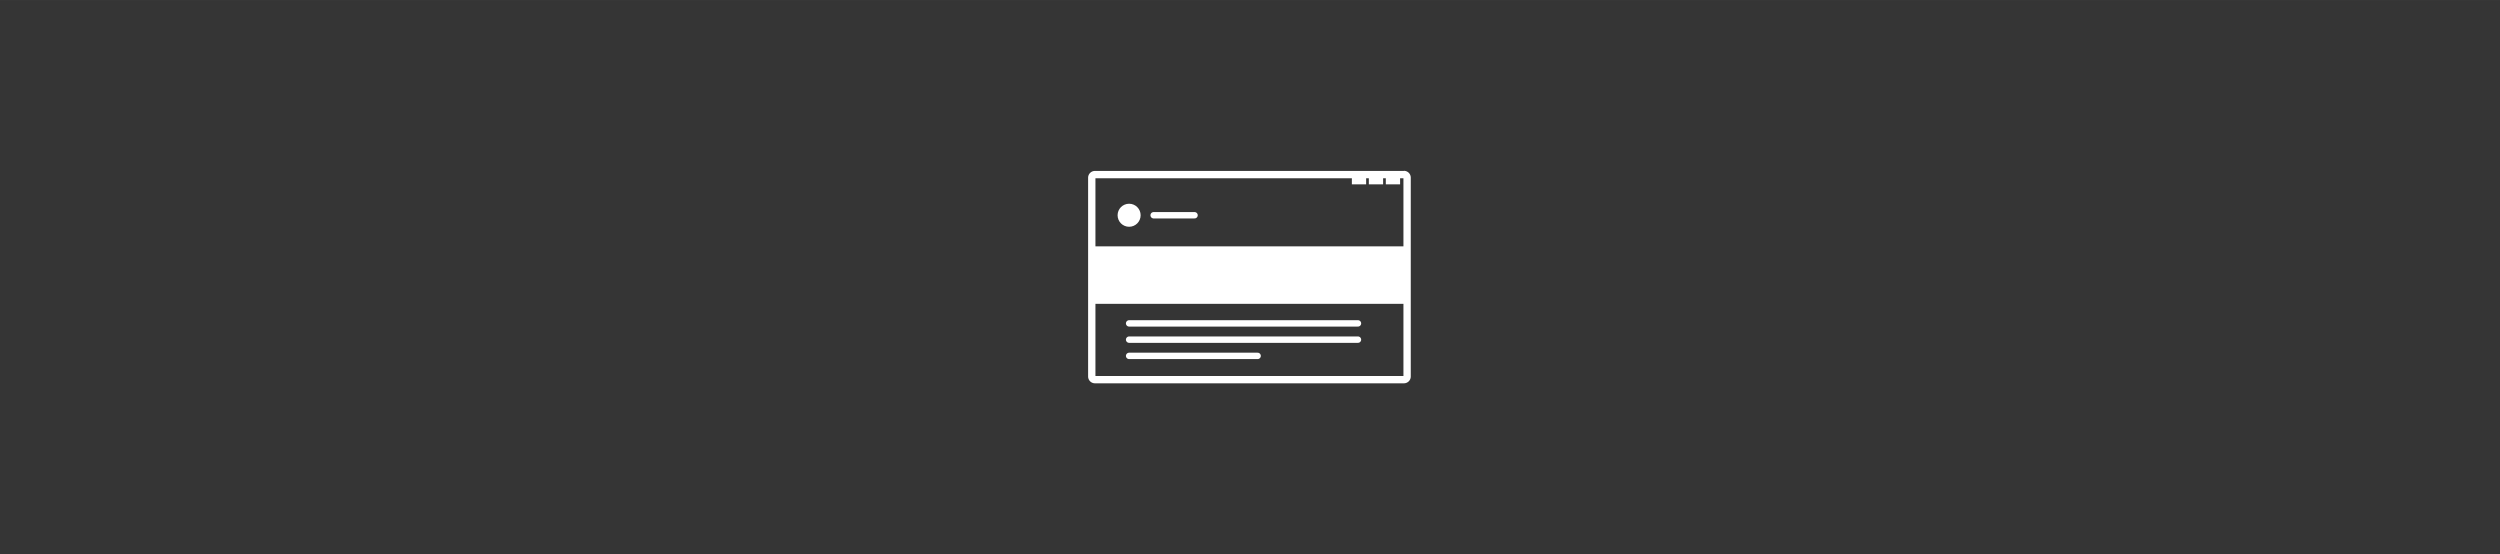
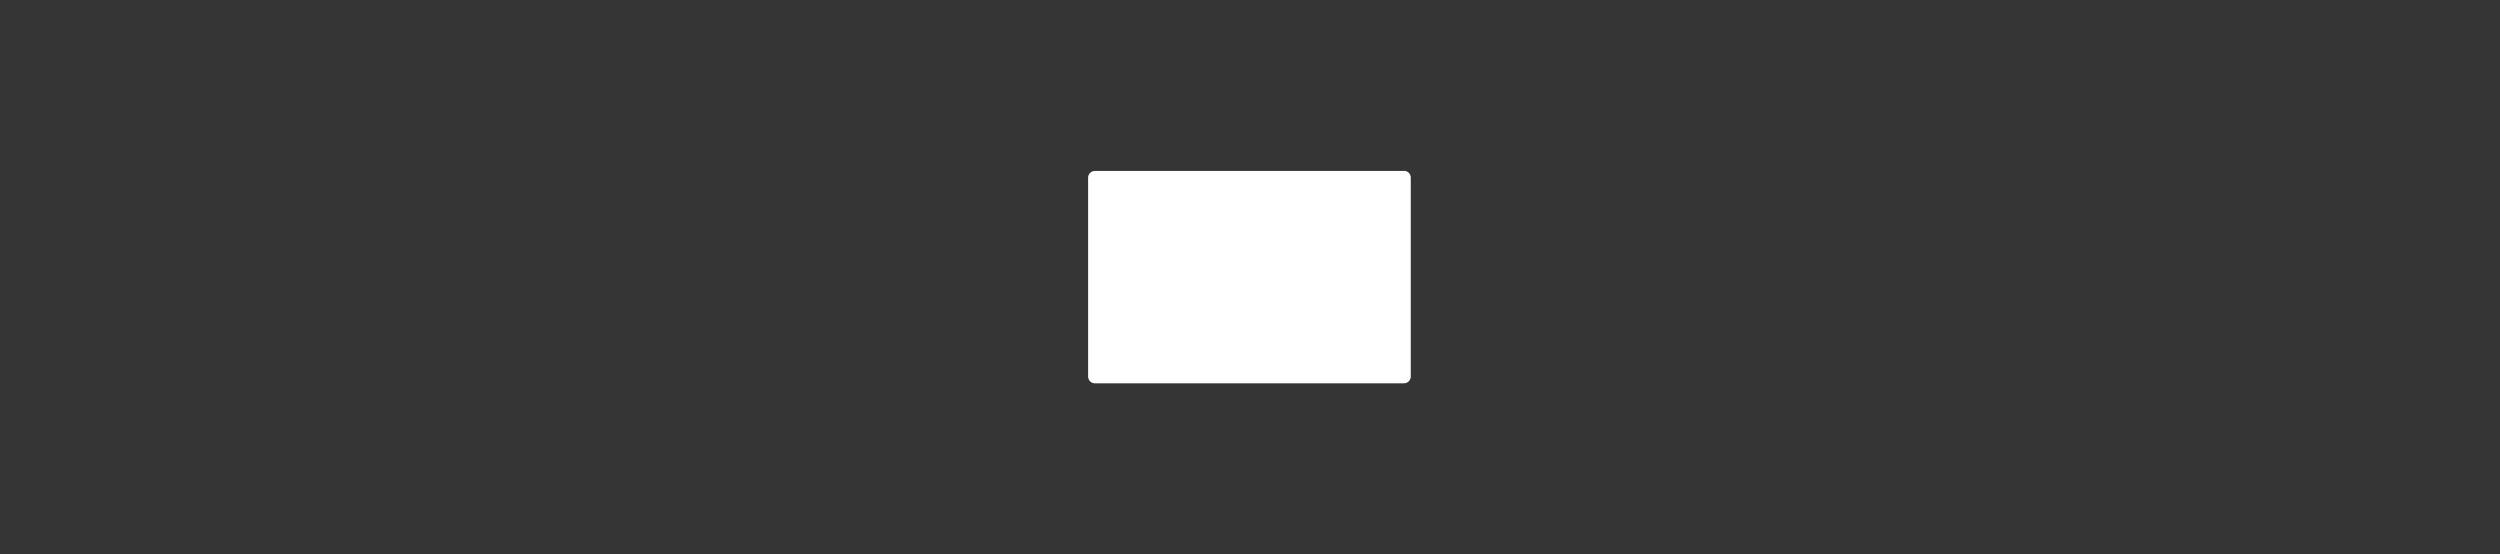
<svg xmlns="http://www.w3.org/2000/svg" viewBox="0 0 911.6 202.04">
  <rect x="0" y="0" width="911.6" height="202.04" fill="#808080" stroke="none" />
  <defs>
    <style>.a,.c,.d{fill:#353535;}.b{fill:#fff;}.c,.d{stroke:#fff;stroke-linecap:round;stroke-width:2.33px;}.c{stroke-miterlimit:10;}.d{stroke-linejoin:round;}</style>
  </defs>
  <title>a</title>
  <rect class="a" x="-0.4" y="0.01" width="912" height="202" />
-   <path class="b" d="M511.75,65v72.1H399.44V65H511.75m.18-2.67H399.26a2.48,2.48,0,0,0-2.49,2.49v72.46a2.49,2.49,0,0,0,2.49,2.49H511.93a2.49,2.49,0,0,0,2.49-2.49V64.78a2.48,2.48,0,0,0-2.49-2.49Z" />
+   <path class="b" d="M511.75,65v72.1V65H511.75m.18-2.67H399.26a2.48,2.48,0,0,0-2.49,2.49v72.46a2.49,2.49,0,0,0,2.49,2.49H511.93a2.49,2.49,0,0,0,2.49-2.49V64.78a2.48,2.48,0,0,0-2.49-2.49Z" />
  <circle class="b" cx="411.72" cy="78.49" r="4.2" />
  <line class="c" x1="420.66" y1="78.49" x2="435.58" y2="78.49" />
  <rect class="b" x="398.36" y="89.83" width="114.47" height="20.96" />
  <line class="d" x1="411.72" y1="117.92" x2="495.17" y2="117.92" />
  <line class="d" x1="411.72" y1="123.85" x2="495.17" y2="123.85" />
-   <line class="d" x1="411.72" y1="129.77" x2="458.58" y2="129.77" />
  <rect class="b" x="492.94" y="64.89" width="5.21" height="2.33" />
-   <rect class="b" x="499.13" y="64.89" width="5.21" height="2.33" />
  <rect class="b" x="505.32" y="64.89" width="5.21" height="2.33" />
</svg>